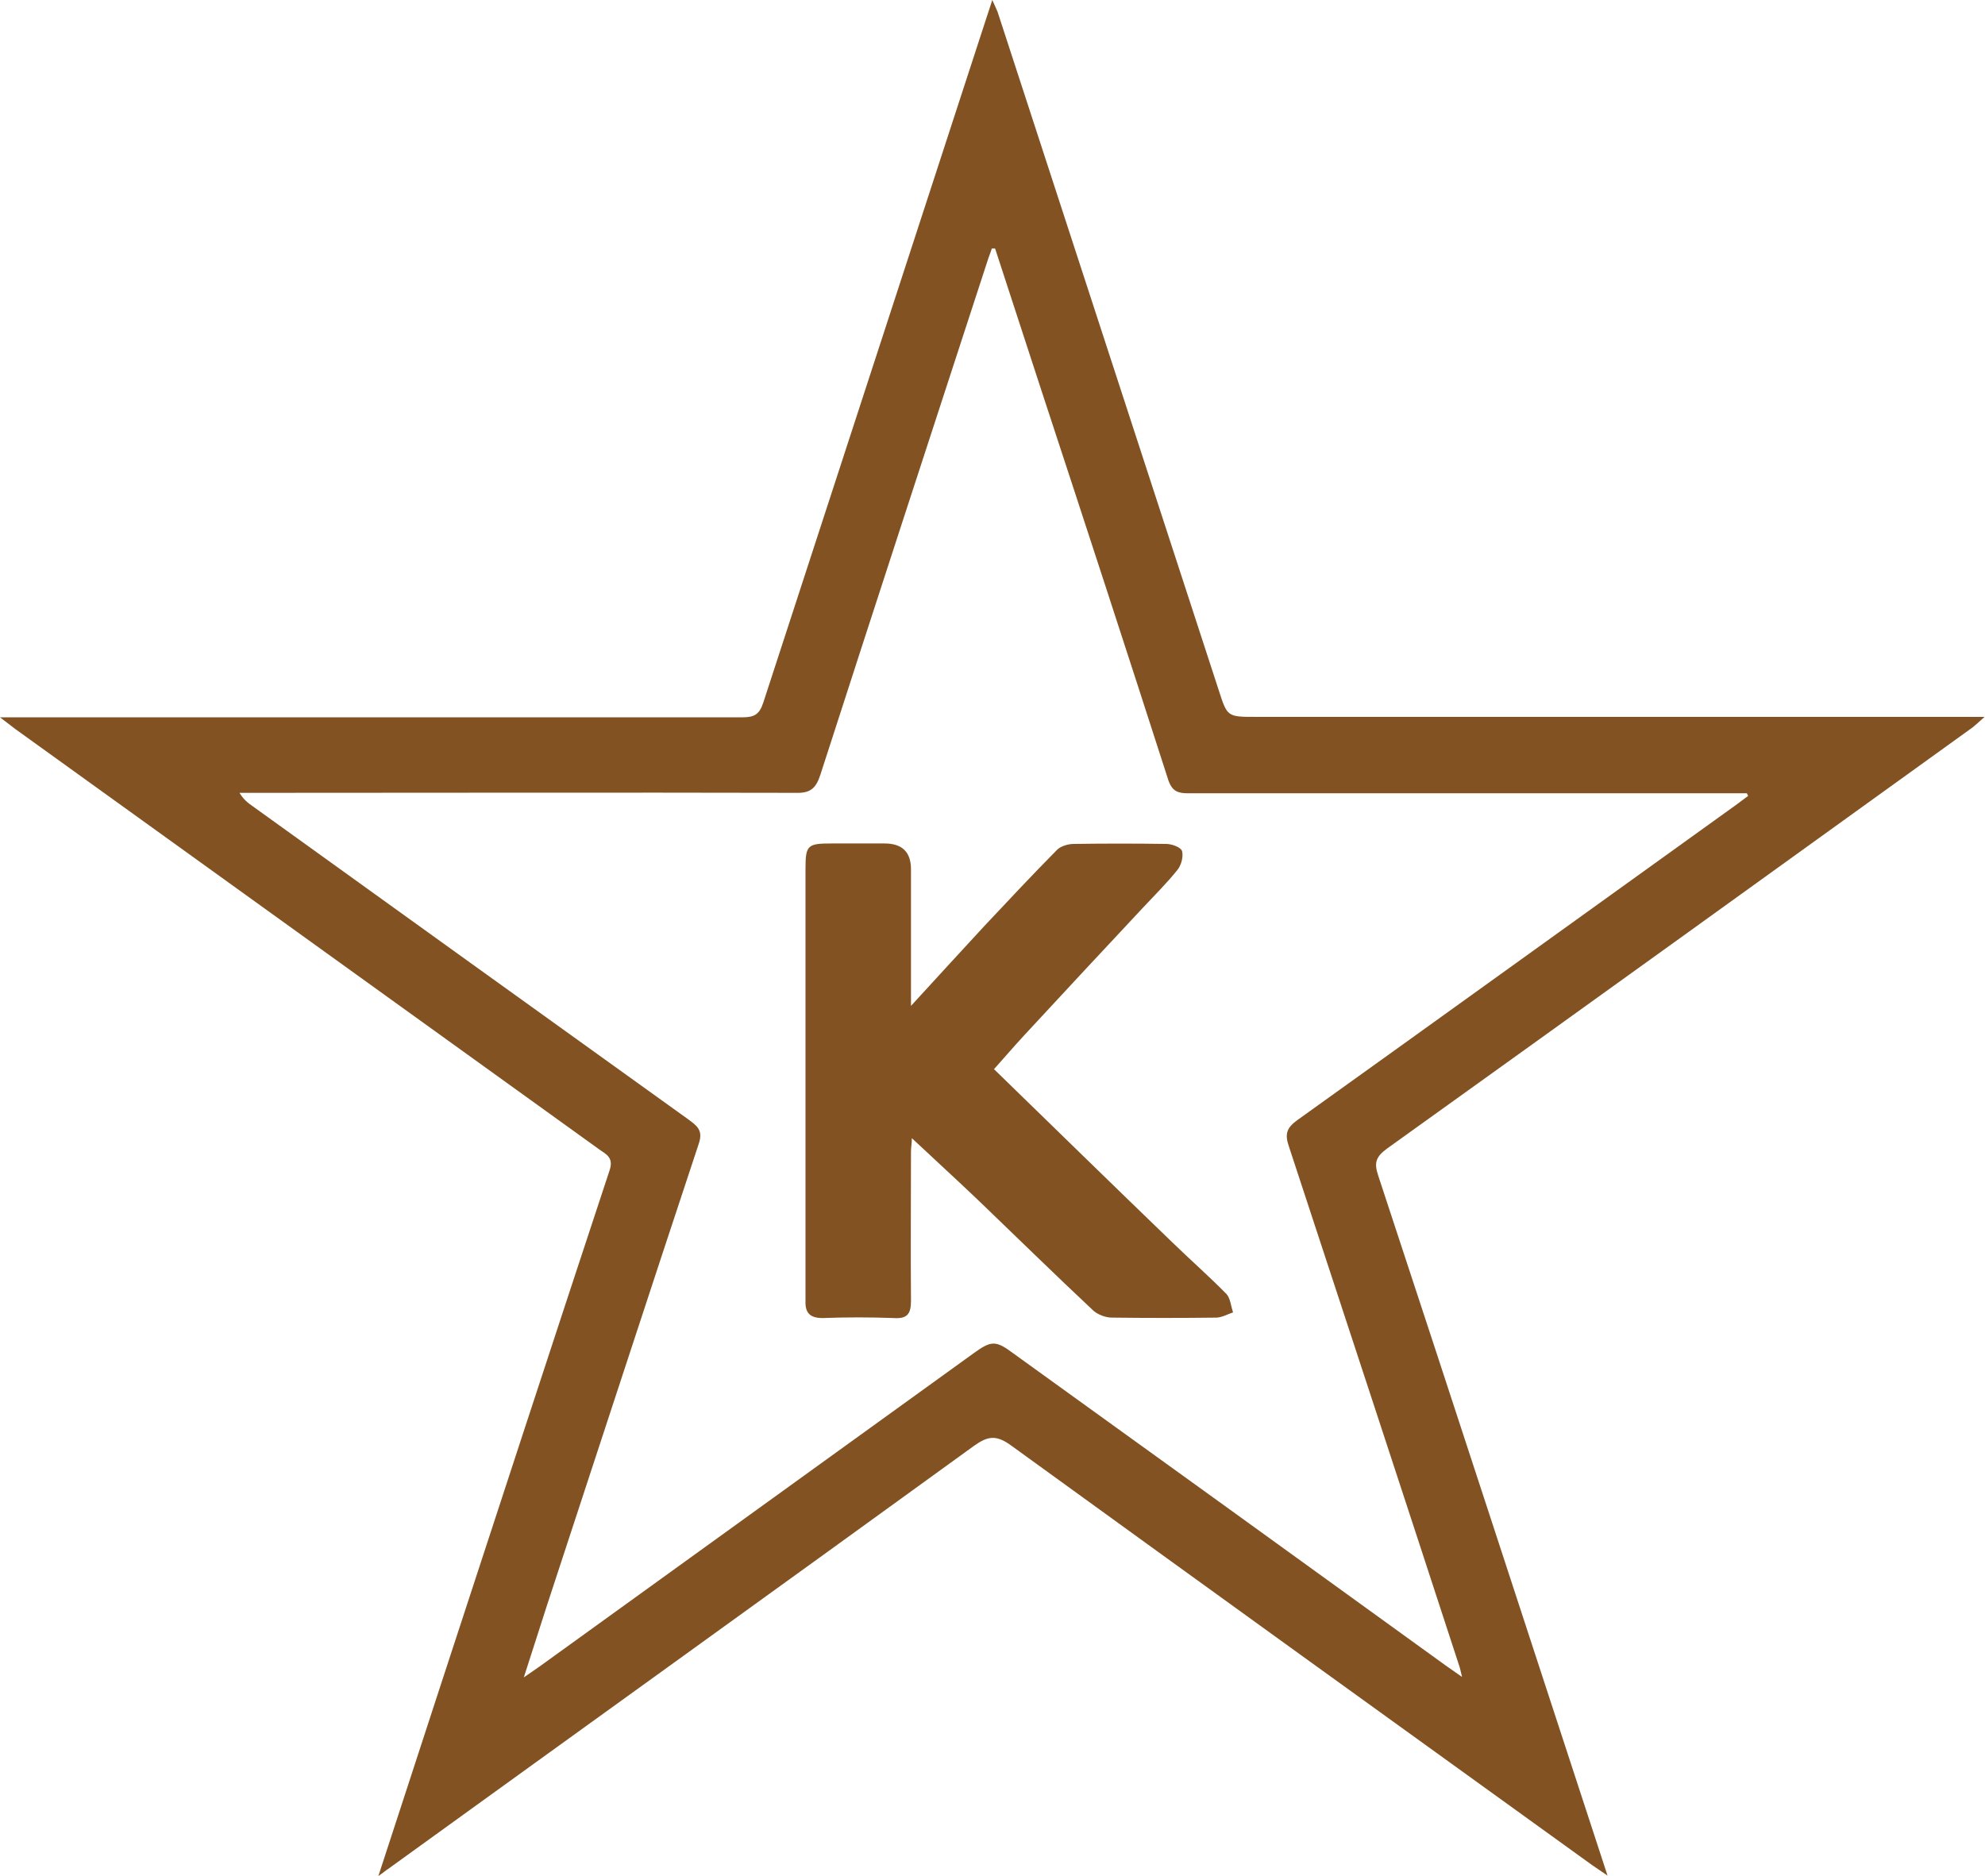
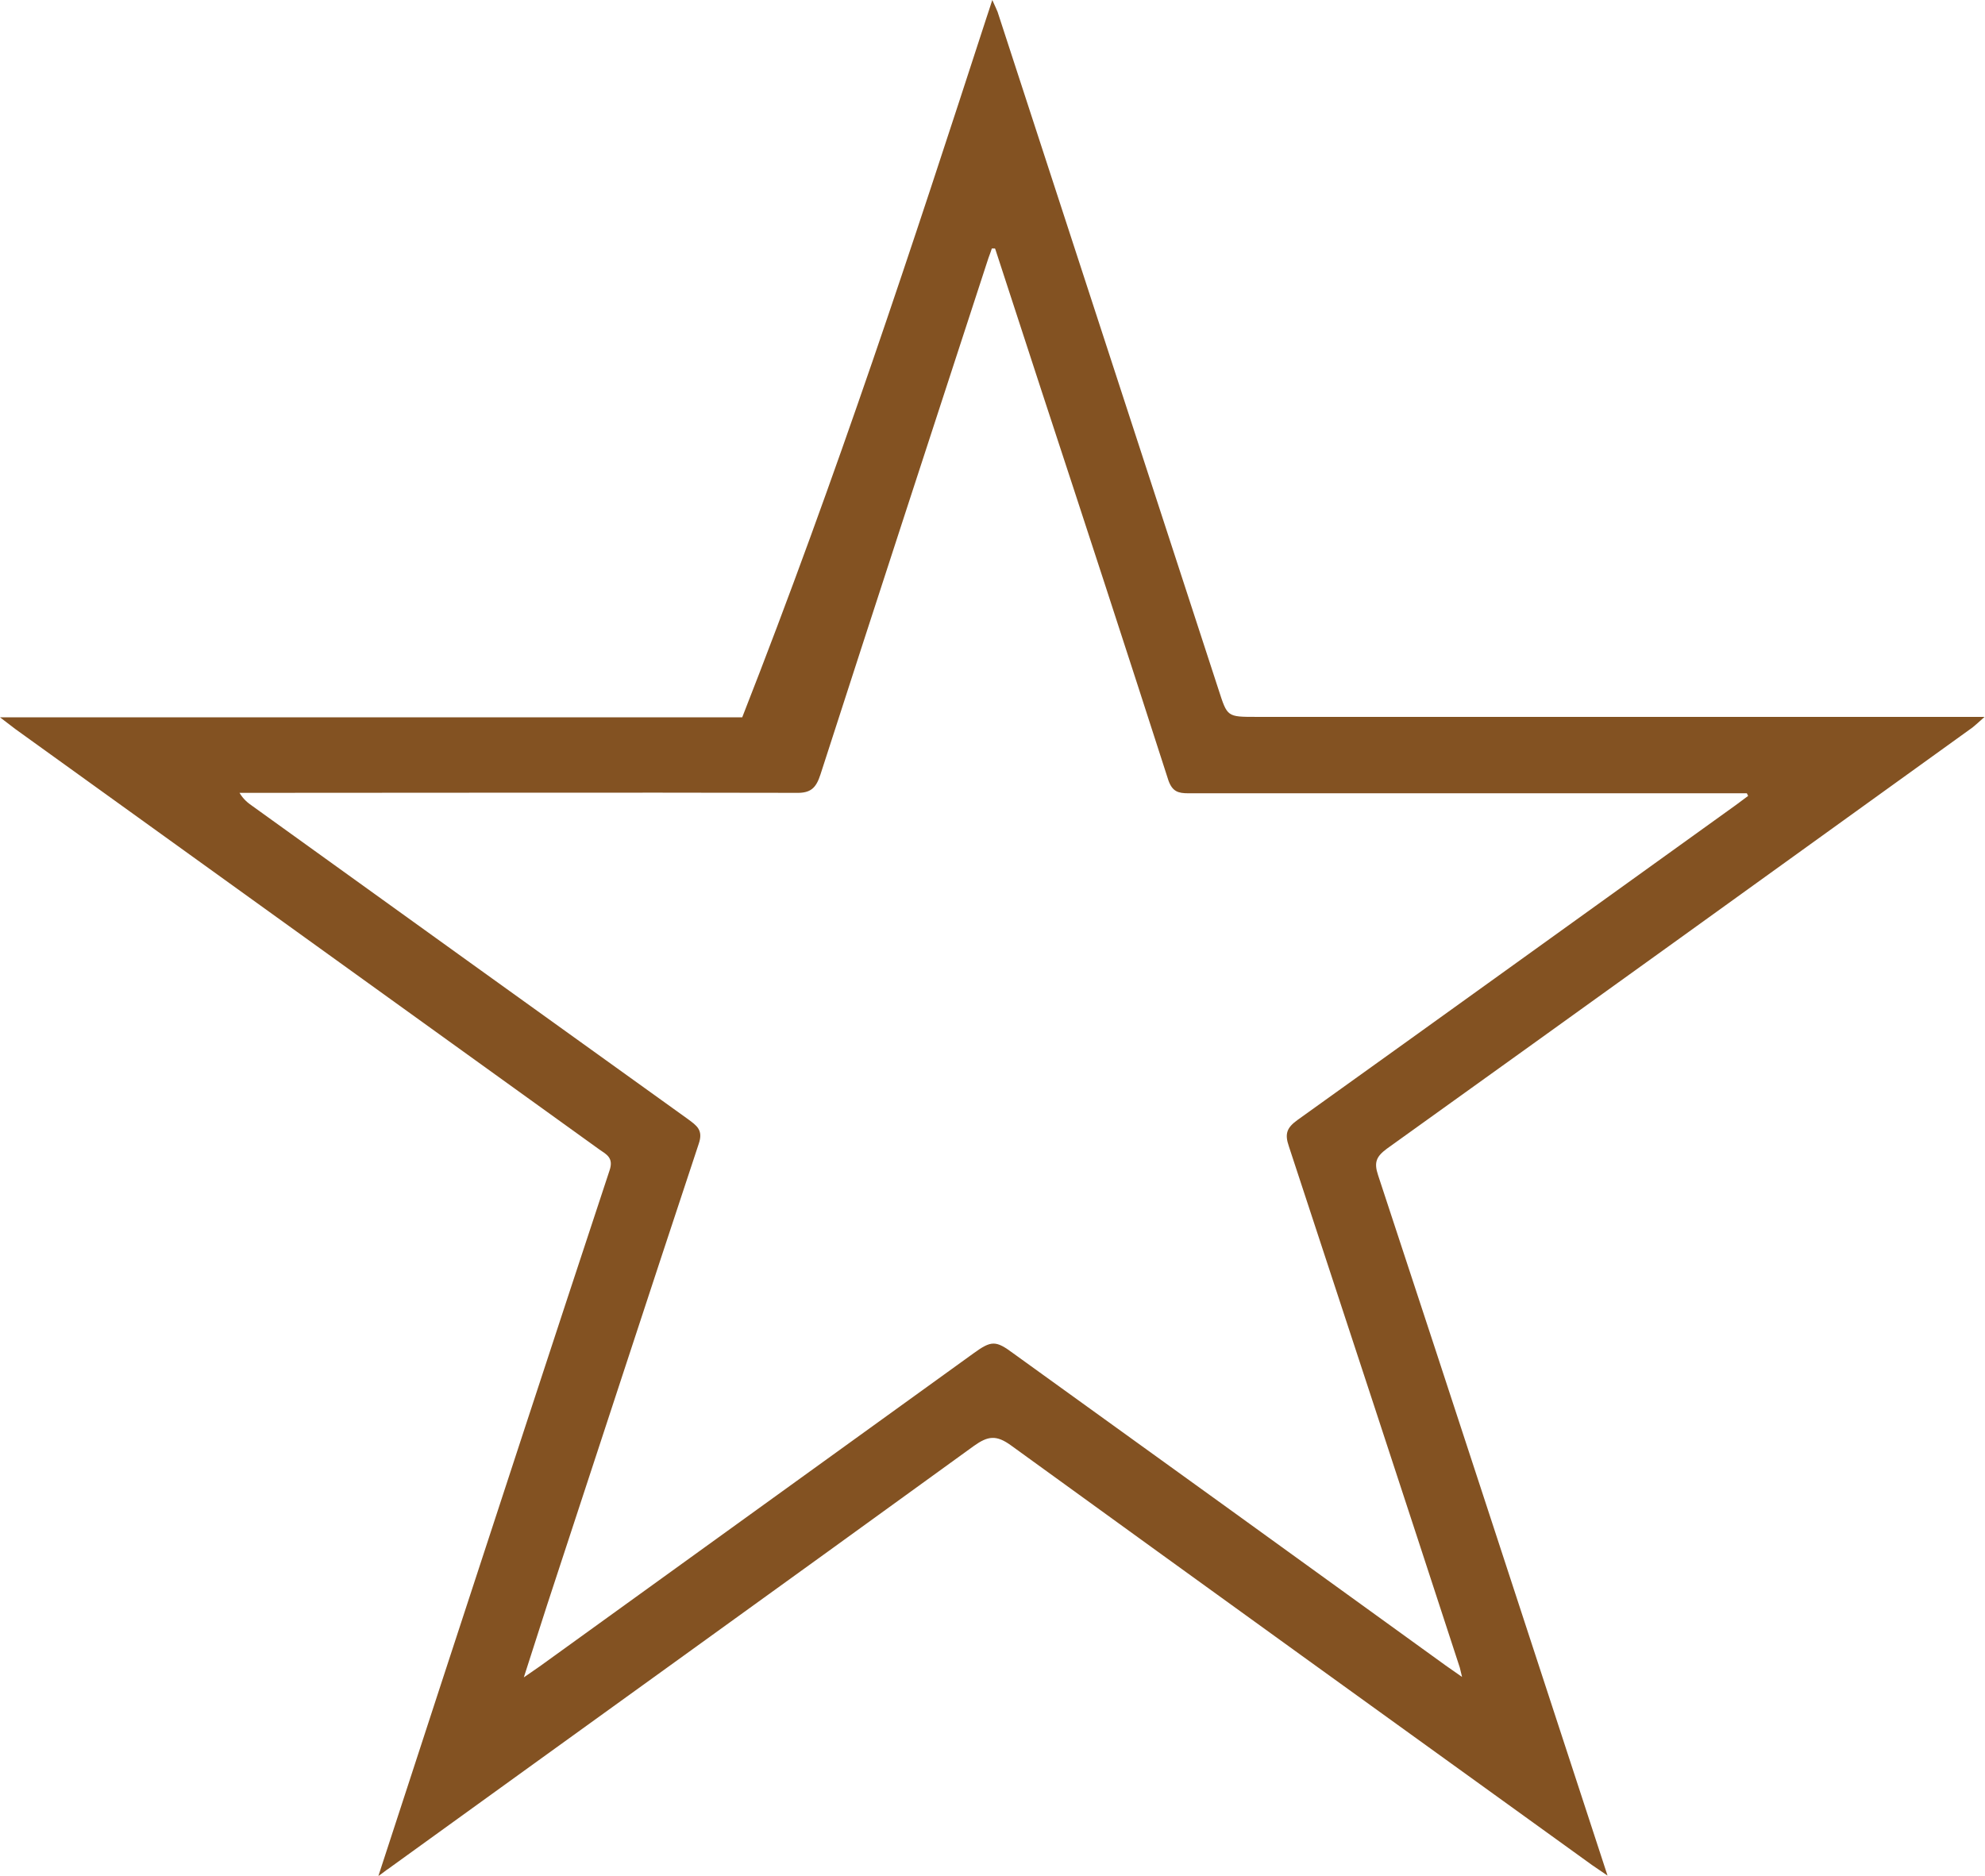
<svg xmlns="http://www.w3.org/2000/svg" width="73" height="69" viewBox="0 0 73 69" fill="none">
-   <path d="M13.915 69C14.707 66.575 15.45 64.295 16.194 62.015C18.262 55.688 20.331 49.361 22.416 43.051C22.577 42.585 22.302 42.457 22.044 42.28C14.884 37.125 7.725 31.971 0.566 26.816C0.42 26.704 0.275 26.592 0 26.383C0.372 26.383 0.598 26.383 0.808 26.383C9.632 26.383 18.472 26.383 27.296 26.383C27.733 26.383 27.927 26.287 28.072 25.837C30.803 17.439 33.551 9.04 36.282 0.642C36.346 0.466 36.395 0.289 36.492 0C36.589 0.209 36.637 0.321 36.686 0.434C39.401 8.751 42.1 17.053 44.815 25.371C45.138 26.367 45.122 26.367 46.205 26.367C54.883 26.367 63.562 26.367 72.24 26.367C72.434 26.367 72.644 26.367 72.984 26.367C72.774 26.559 72.661 26.656 72.547 26.752C65.372 31.923 58.196 37.093 51.005 42.248C50.617 42.537 50.52 42.746 50.681 43.227C53.493 51.754 56.273 60.297 59.118 68.984C58.859 68.807 58.714 68.711 58.552 68.599C51.425 63.46 44.298 58.322 37.187 53.167C36.637 52.766 36.33 52.814 35.813 53.183C28.638 58.386 21.446 63.556 14.27 68.743C14.19 68.791 14.125 68.856 13.915 69ZM36.589 9.137C36.589 9.137 36.508 9.137 36.476 9.137C36.427 9.297 36.363 9.442 36.314 9.603C34.262 15.897 32.209 22.176 30.173 28.486C30.011 28.984 29.817 29.177 29.268 29.161C22.642 29.145 16 29.161 9.373 29.161C9.18 29.161 9.002 29.161 8.808 29.161C8.953 29.402 9.115 29.53 9.277 29.642C14.61 33.48 19.943 37.318 25.292 41.156C25.616 41.397 25.874 41.557 25.696 42.071C23.822 47.724 21.979 53.376 20.121 59.028C19.846 59.879 19.571 60.73 19.264 61.694C19.539 61.501 19.684 61.405 19.846 61.292C25.163 57.455 30.48 53.617 35.797 49.779C36.46 49.297 36.621 49.297 37.268 49.779C42.569 53.601 47.869 57.422 53.17 61.26C53.332 61.373 53.51 61.501 53.768 61.678C53.72 61.485 53.704 61.405 53.687 61.34C51.603 54.95 49.502 48.559 47.401 42.168C47.239 41.702 47.32 41.477 47.724 41.188C53.106 37.334 58.471 33.464 63.837 29.61C63.982 29.498 64.144 29.386 64.289 29.273C64.273 29.241 64.257 29.209 64.241 29.177H63.643C57 29.177 50.342 29.177 43.7 29.177C43.328 29.177 43.118 29.113 42.972 28.711C41.437 23.942 39.886 19.189 38.318 14.42C37.752 12.669 37.171 10.919 36.605 9.169L36.589 9.137Z" fill="#835222" />
-   <path d="M36.556 39.325C38.738 41.445 40.904 43.565 43.102 45.684C43.764 46.326 44.459 46.937 45.105 47.595C45.251 47.756 45.267 48.045 45.348 48.269C45.154 48.334 44.96 48.446 44.75 48.462C43.457 48.478 42.18 48.478 40.887 48.462C40.661 48.462 40.37 48.35 40.209 48.205C38.786 46.872 37.397 45.508 35.991 44.159C35.199 43.404 34.391 42.665 33.534 41.862C33.534 42.055 33.502 42.2 33.502 42.36C33.502 44.191 33.486 46.021 33.502 47.852C33.502 48.334 33.356 48.51 32.871 48.478C31.999 48.446 31.126 48.446 30.253 48.478C29.785 48.478 29.607 48.285 29.623 47.852C29.623 47.756 29.623 47.659 29.623 47.579C29.623 42.376 29.623 37.173 29.623 31.971C29.623 31.088 29.688 31.023 30.577 31.023C31.223 31.023 31.886 31.023 32.532 31.023C33.178 31.023 33.502 31.339 33.502 31.971C33.502 33.593 33.502 35.215 33.502 36.997C34.455 35.953 35.328 35.006 36.201 34.058C37.09 33.111 37.978 32.163 38.883 31.248C39.013 31.12 39.288 31.04 39.481 31.04C40.613 31.023 41.76 31.023 42.891 31.04C43.102 31.04 43.441 31.168 43.473 31.312C43.522 31.521 43.441 31.826 43.295 32.003C42.908 32.485 42.455 32.934 42.019 33.4C40.564 34.958 39.11 36.515 37.671 38.073C37.3 38.474 36.928 38.908 36.54 39.341L36.556 39.325Z" fill="#835222" />
+   <path d="M13.915 69C14.707 66.575 15.45 64.295 16.194 62.015C18.262 55.688 20.331 49.361 22.416 43.051C22.577 42.585 22.302 42.457 22.044 42.28C14.884 37.125 7.725 31.971 0.566 26.816C0.42 26.704 0.275 26.592 0 26.383C0.372 26.383 0.598 26.383 0.808 26.383C9.632 26.383 18.472 26.383 27.296 26.383C30.803 17.439 33.551 9.04 36.282 0.642C36.346 0.466 36.395 0.289 36.492 0C36.589 0.209 36.637 0.321 36.686 0.434C39.401 8.751 42.1 17.053 44.815 25.371C45.138 26.367 45.122 26.367 46.205 26.367C54.883 26.367 63.562 26.367 72.24 26.367C72.434 26.367 72.644 26.367 72.984 26.367C72.774 26.559 72.661 26.656 72.547 26.752C65.372 31.923 58.196 37.093 51.005 42.248C50.617 42.537 50.52 42.746 50.681 43.227C53.493 51.754 56.273 60.297 59.118 68.984C58.859 68.807 58.714 68.711 58.552 68.599C51.425 63.46 44.298 58.322 37.187 53.167C36.637 52.766 36.33 52.814 35.813 53.183C28.638 58.386 21.446 63.556 14.27 68.743C14.19 68.791 14.125 68.856 13.915 69ZM36.589 9.137C36.589 9.137 36.508 9.137 36.476 9.137C36.427 9.297 36.363 9.442 36.314 9.603C34.262 15.897 32.209 22.176 30.173 28.486C30.011 28.984 29.817 29.177 29.268 29.161C22.642 29.145 16 29.161 9.373 29.161C9.18 29.161 9.002 29.161 8.808 29.161C8.953 29.402 9.115 29.53 9.277 29.642C14.61 33.48 19.943 37.318 25.292 41.156C25.616 41.397 25.874 41.557 25.696 42.071C23.822 47.724 21.979 53.376 20.121 59.028C19.846 59.879 19.571 60.73 19.264 61.694C19.539 61.501 19.684 61.405 19.846 61.292C25.163 57.455 30.48 53.617 35.797 49.779C36.46 49.297 36.621 49.297 37.268 49.779C42.569 53.601 47.869 57.422 53.17 61.26C53.332 61.373 53.51 61.501 53.768 61.678C53.72 61.485 53.704 61.405 53.687 61.34C51.603 54.95 49.502 48.559 47.401 42.168C47.239 41.702 47.32 41.477 47.724 41.188C53.106 37.334 58.471 33.464 63.837 29.61C63.982 29.498 64.144 29.386 64.289 29.273C64.273 29.241 64.257 29.209 64.241 29.177H63.643C57 29.177 50.342 29.177 43.7 29.177C43.328 29.177 43.118 29.113 42.972 28.711C41.437 23.942 39.886 19.189 38.318 14.42C37.752 12.669 37.171 10.919 36.605 9.169L36.589 9.137Z" fill="#835222" />
</svg>